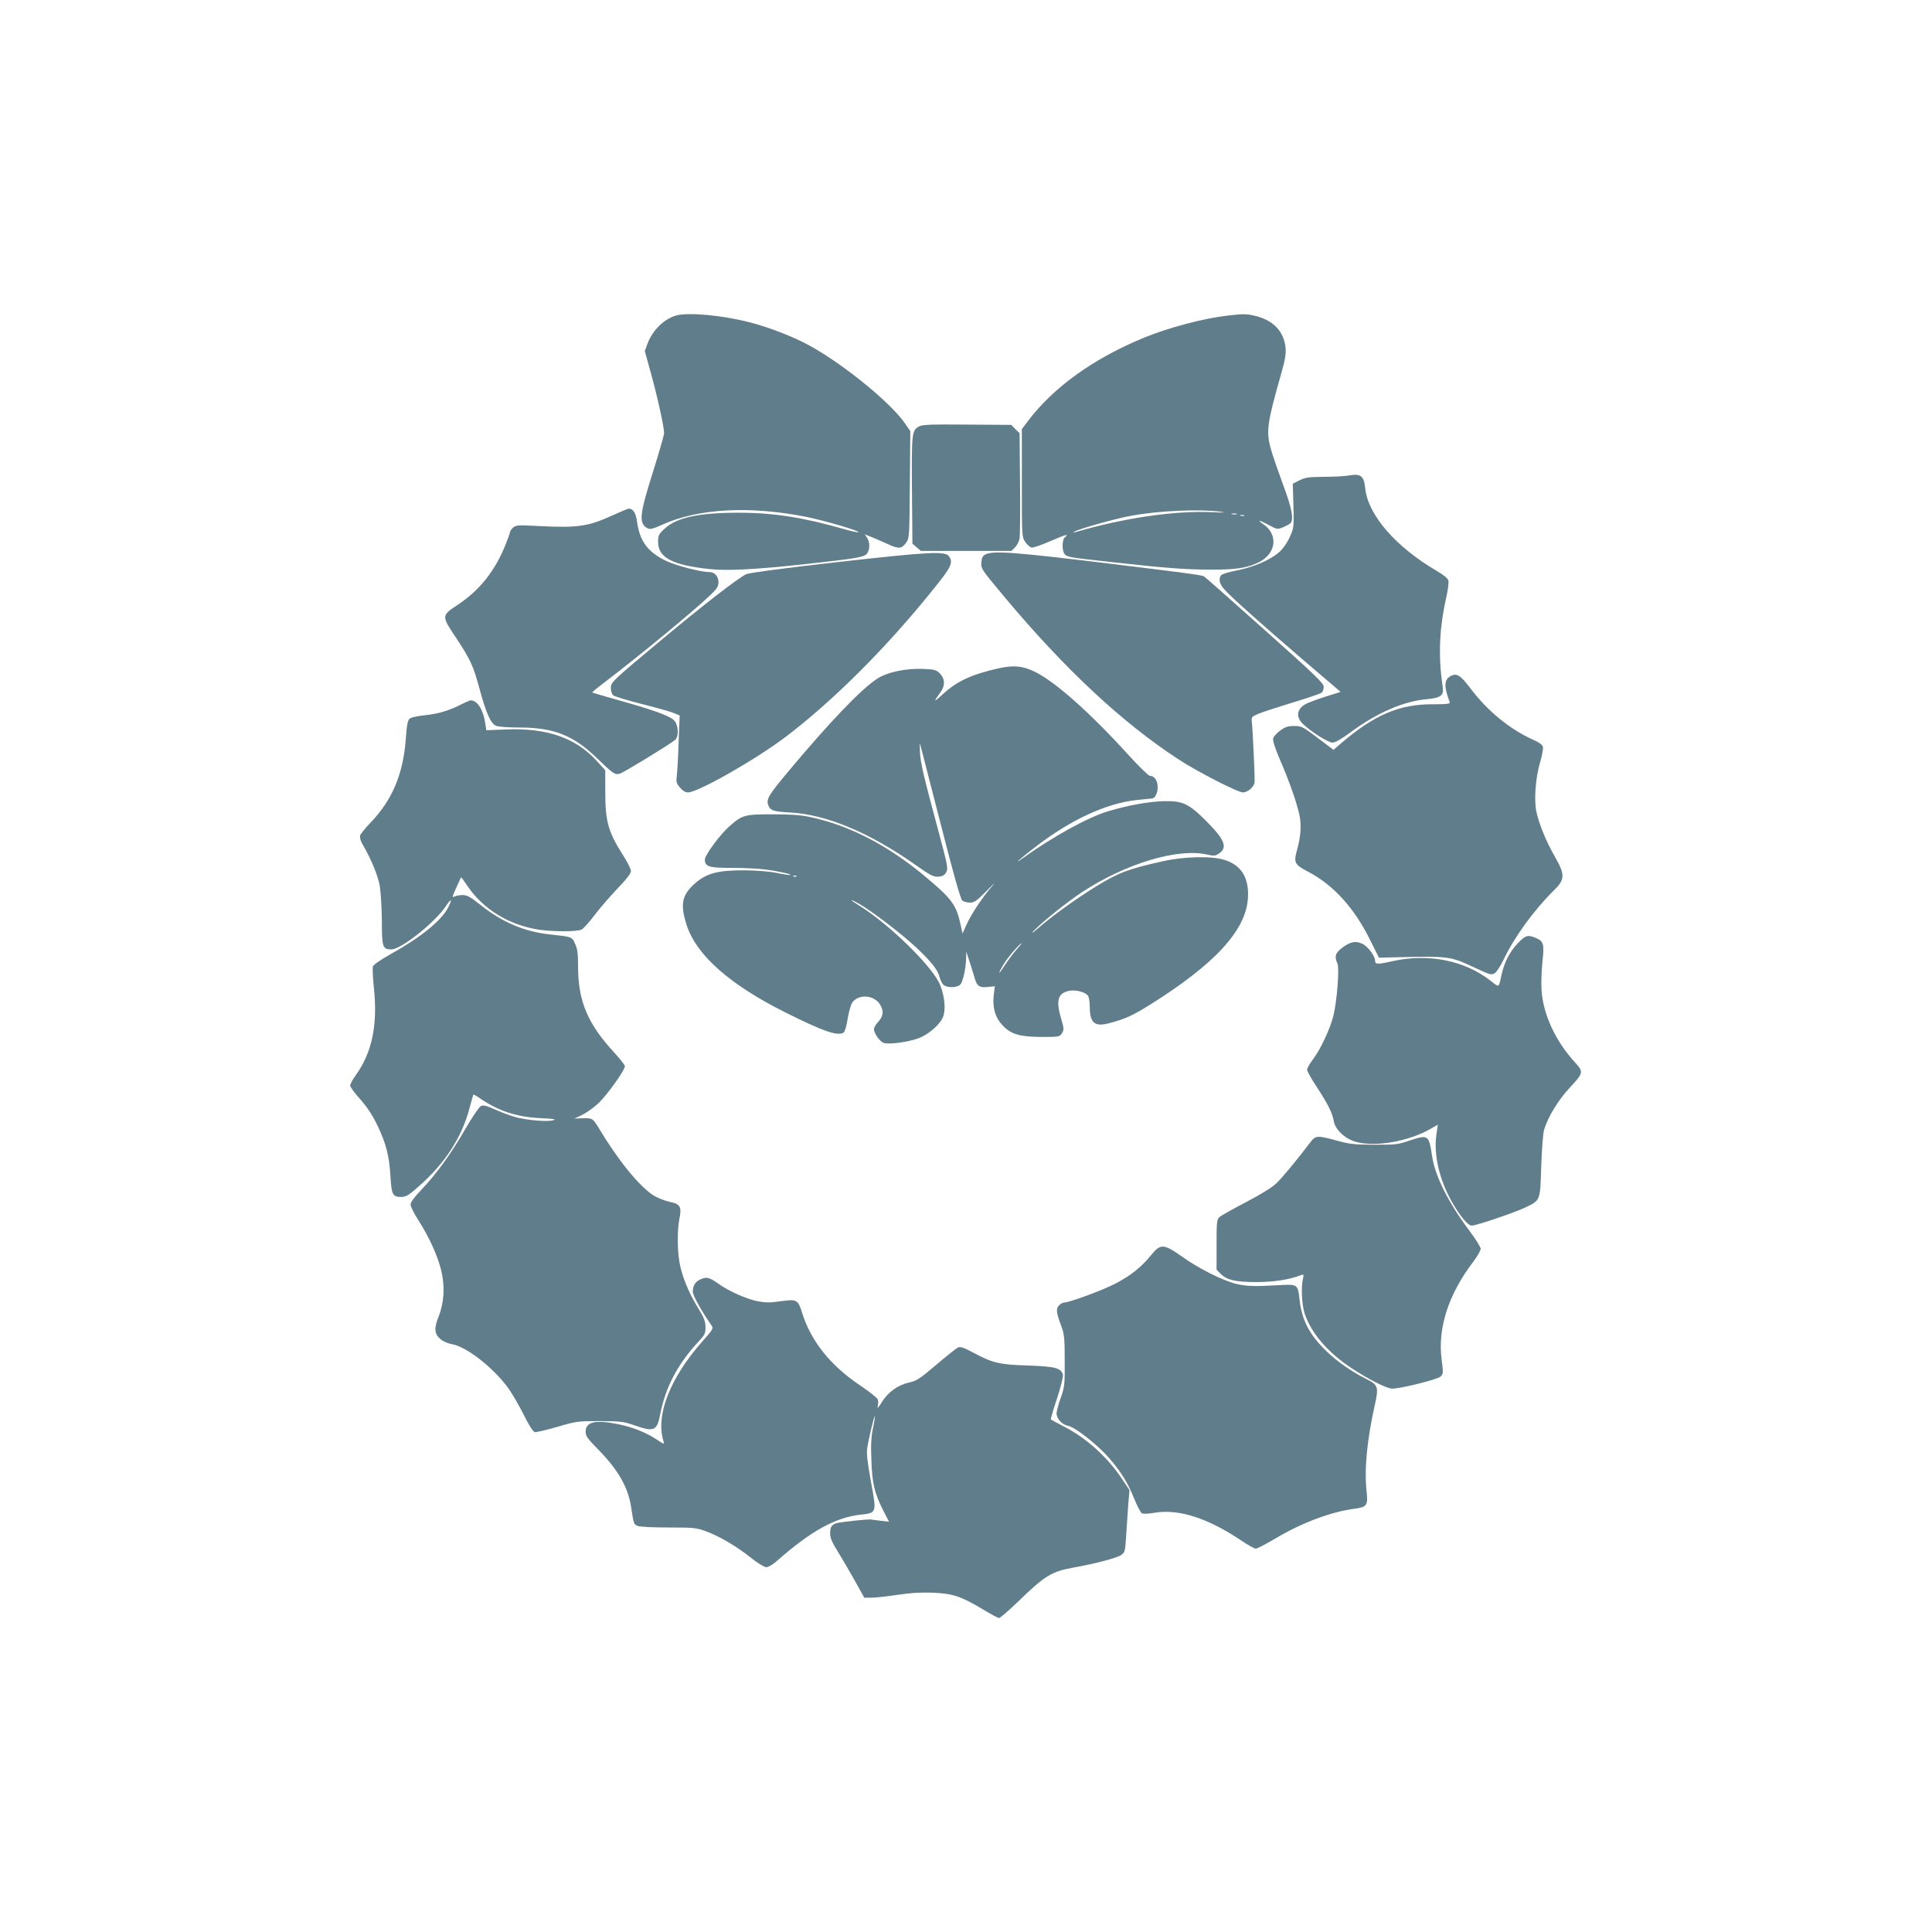
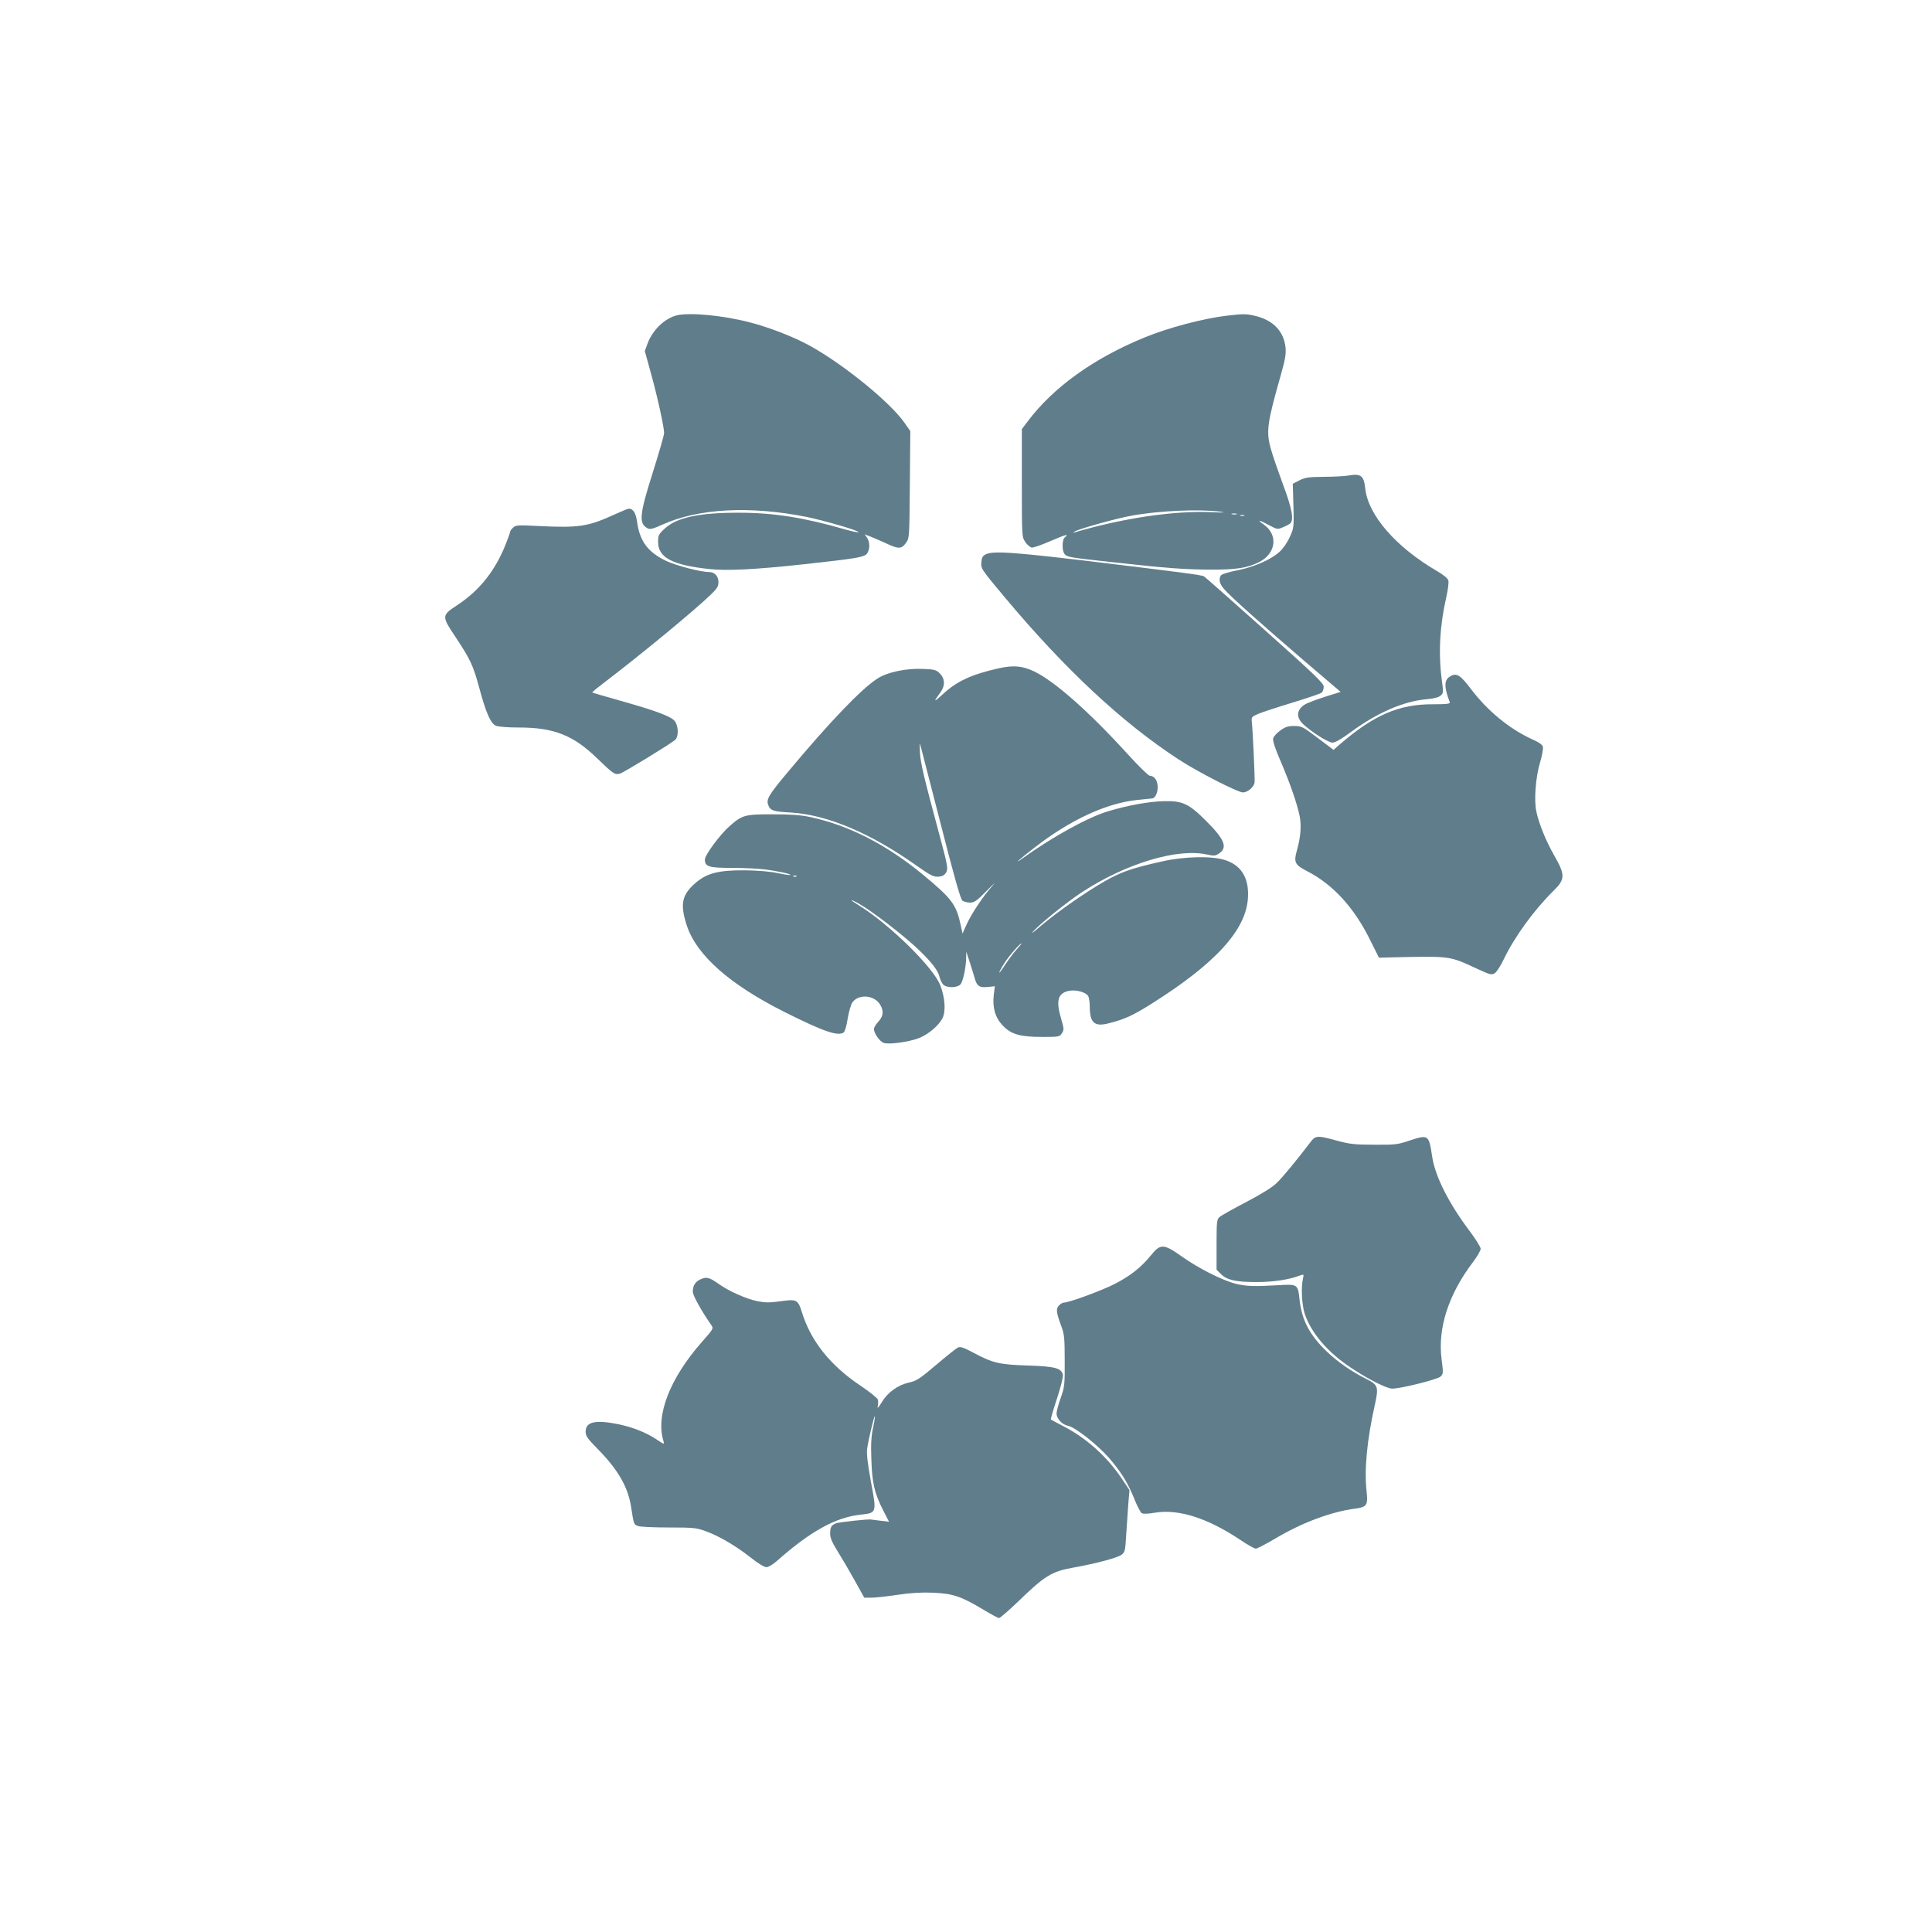
<svg xmlns="http://www.w3.org/2000/svg" version="1.0" width="1280pt" height="1280pt" viewBox="0 0 1280 1280" preserveAspectRatio="xMidYMid meet">
  <g transform="translate(0,1280) scale(0.1,-0.1)" fill="#607d8b" stroke="none">
    <path d="M4485 10711 c-81 -20 -160 -96 -194 -185 l-19 -52 40 -145 c43 -154 88 -359 88 -398 0 -13 -34 -131 -75 -261 -89 -281 -94 -338 -35 -370 16 -9 36 -4 98 24 239 108 581 126 957 51 121 -25 351 -92 342 -101 -3 -3 -45 6 -93 20 -268 77 -470 109 -694 109 -266 1 -416 -31 -496 -105 -40 -37 -44 -45 -44 -88 0 -104 94 -154 339 -180 117 -13 306 -3 621 31 355 39 403 47 423 70 21 26 22 77 1 107 l-15 22 48 -19 c26 -11 73 -31 103 -45 73 -34 94 -33 122 7 23 32 23 34 26 386 l3 355 -37 53 c-93 135 -401 386 -626 511 -106 59 -273 124 -403 157 -178 46 -396 66 -480 46z" />
    <path d="M8132 10709 c-158 -18 -392 -80 -552 -146 -336 -138 -603 -330 -773 -557 l-37 -49 0 -357 c0 -355 0 -357 23 -391 12 -19 32 -35 43 -37 10 -1 66 18 123 43 102 44 127 51 96 25 -20 -16 -20 -94 0 -113 18 -18 34 -21 310 -51 348 -39 479 -49 650 -50 174 -1 249 11 327 50 113 57 128 182 29 250 -48 33 -28 30 38 -6 52 -28 56 -28 89 -14 20 8 41 19 49 25 27 23 14 97 -46 257 -32 87 -69 193 -81 237 -33 116 -25 172 67 495 28 99 34 135 30 178 -11 104 -78 177 -192 207 -64 16 -83 17 -193 4z m-47 -1299 c43 -6 25 -7 -60 -3 -252 10 -586 -40 -905 -134 -12 -4 -12 -2 1 6 27 17 279 88 379 105 182 33 448 44 585 26z m108 -17 c-7 -2 -21 -2 -30 0 -10 3 -4 5 12 5 17 0 24 -2 18 -5z m50 -10 c-7 -2 -19 -2 -25 0 -7 3 -2 5 12 5 14 0 19 -2 13 -5z" />
-     <path d="M6089 9975 c-48 -26 -50 -45 -47 -424 l3 -353 28 -24 28 -24 300 0 300 0 24 24 c13 13 26 39 30 57 3 19 5 184 3 366 l-3 333 -28 27 -27 28 -293 2 c-239 2 -297 0 -318 -12z" />
    <path d="M8930 9649 c-25 -4 -97 -8 -160 -8 -99 -1 -122 -4 -160 -23 l-45 -23 2 -65 c7 -235 7 -222 -22 -288 -16 -36 -44 -77 -68 -98 -57 -52 -167 -100 -281 -123 -54 -10 -102 -25 -107 -33 -17 -25 -9 -58 23 -93 42 -49 242 -227 531 -475 l239 -204 -99 -31 c-54 -17 -112 -39 -130 -48 -62 -33 -70 -87 -20 -134 56 -53 167 -123 195 -123 18 0 60 24 122 70 172 127 349 204 498 217 47 4 81 12 95 23 20 17 21 20 9 107 -23 176 -13 360 30 546 11 48 17 98 14 110 -3 14 -30 37 -73 62 -275 160 -459 372 -478 549 -9 86 -29 100 -115 85z" />
    <path d="M4068 9390 c-173 -79 -233 -88 -501 -75 -134 7 -149 6 -167 -10 -11 -10 -20 -22 -20 -27 0 -5 -13 -43 -30 -85 -70 -175 -172 -303 -316 -399 -110 -73 -110 -73 -15 -216 98 -148 116 -187 157 -338 44 -164 75 -233 109 -248 16 -7 78 -12 154 -12 230 0 360 -51 518 -205 107 -103 116 -109 149 -101 25 7 333 195 367 224 24 21 23 92 -3 125 -24 31 -130 70 -369 137 -95 27 -175 50 -177 52 -2 2 29 28 69 58 253 193 610 487 720 594 38 37 47 52 47 79 0 39 -25 67 -61 67 -57 0 -217 42 -284 73 -122 58 -176 130 -194 258 -8 60 -26 89 -55 89 -6 0 -50 -18 -98 -40z" />
-     <path d="M5540 9075 c-344 -39 -577 -70 -596 -79 -52 -24 -293 -211 -554 -429 -341 -284 -343 -287 -343 -326 0 -17 6 -39 15 -47 8 -8 93 -34 189 -58 96 -24 192 -51 213 -60 l39 -16 -7 -178 c-3 -97 -9 -197 -12 -222 -5 -40 -3 -50 21 -78 18 -21 36 -32 53 -32 66 0 449 218 647 368 314 238 667 590 976 975 124 153 136 180 105 223 -25 34 -141 27 -746 -41z" />
    <path d="M6530 9127 c-19 -9 -26 -22 -28 -50 -4 -44 -2 -47 157 -237 396 -473 776 -828 1149 -1071 125 -82 392 -219 427 -219 33 0 77 40 77 70 2 44 -13 354 -18 393 -4 37 -3 38 43 58 26 11 127 44 226 74 98 30 185 59 193 66 8 6 14 24 14 39 0 23 -56 77 -391 376 -215 192 -396 352 -403 356 -14 8 -157 27 -611 82 -639 78 -784 89 -835 63z" />
    <path d="M6615 8372 c-177 -40 -275 -85 -366 -169 -63 -58 -68 -57 -21 6 35 47 34 93 -1 129 -24 24 -36 27 -105 30 -118 6 -244 -21 -311 -65 -106 -69 -314 -286 -588 -614 -131 -156 -148 -185 -133 -223 13 -36 34 -43 145 -49 240 -13 527 -133 833 -349 98 -69 118 -79 150 -76 27 2 40 10 51 29 13 24 10 43 -47 255 -102 379 -123 466 -127 539 -2 39 -2 63 1 55 2 -8 63 -242 134 -520 92 -361 134 -508 146 -517 10 -7 33 -13 51 -13 29 0 45 12 115 83 46 47 59 58 30 25 -64 -74 -135 -180 -169 -255 l-26 -58 -12 55 c-29 137 -58 176 -250 335 -243 200 -490 327 -748 382 -59 13 -128 18 -247 18 -186 0 -202 -4 -287 -79 -61 -53 -163 -191 -163 -220 0 -48 25 -56 181 -56 79 0 176 -5 214 -10 89 -11 178 -31 172 -37 -3 -2 -40 3 -83 12 -50 11 -131 18 -219 19 -177 1 -255 -19 -333 -89 -86 -77 -97 -139 -51 -279 66 -197 286 -390 649 -572 256 -128 349 -160 389 -135 8 5 20 44 27 92 8 48 22 95 32 109 44 58 150 47 186 -21 23 -42 17 -74 -19 -113 -14 -15 -25 -35 -25 -44 0 -27 38 -82 64 -91 31 -13 164 5 231 30 64 24 136 85 160 135 22 46 16 134 -15 215 -43 117 -338 406 -537 529 -67 41 -69 50 -3 13 85 -47 300 -213 394 -303 92 -89 131 -139 142 -187 4 -15 14 -36 22 -45 21 -24 93 -24 115 0 17 18 37 111 38 176 l1 41 18 -55 c10 -30 26 -81 35 -112 17 -64 33 -74 100 -66 l36 4 -7 -57 c-10 -86 10 -152 60 -204 55 -58 115 -75 263 -75 108 0 113 1 128 24 15 23 15 30 -4 94 -37 124 -23 173 54 188 46 8 111 -10 125 -36 5 -10 10 -41 10 -68 0 -108 31 -136 124 -112 109 28 155 49 276 124 432 271 636 494 648 708 8 134 -46 219 -159 252 -86 26 -268 21 -405 -10 -226 -50 -294 -76 -438 -164 -142 -88 -289 -194 -390 -281 -33 -29 -47 -38 -31 -20 49 54 223 194 325 261 290 190 634 293 829 248 43 -9 53 -9 75 6 62 40 41 93 -83 217 -115 115 -157 134 -278 131 -100 -2 -239 -27 -372 -67 -133 -40 -363 -166 -571 -315 -63 -45 -8 4 90 79 233 180 471 290 674 311 50 5 94 10 98 10 20 0 38 36 38 74 0 45 -22 76 -52 76 -9 0 -75 65 -147 144 -256 281 -482 481 -618 547 -80 38 -138 43 -238 21z m-1338 -1378 c-3 -3 -12 -4 -19 -1 -8 3 -5 6 6 6 11 1 17 -2 13 -5z m1458 -485 c-20 -22 -54 -68 -76 -101 -46 -72 -53 -67 -8 6 27 45 106 136 117 136 2 0 -12 -18 -33 -41z" />
    <path d="M9608 8319 c-41 -23 -42 -70 -3 -171 4 -11 -19 -14 -112 -14 -225 1 -391 -71 -618 -267 l-40 -35 -105 79 c-99 75 -107 79 -156 79 -41 0 -59 -6 -92 -30 -23 -16 -44 -40 -47 -52 -4 -15 13 -67 48 -148 62 -144 109 -279 127 -364 13 -64 8 -138 -17 -228 -23 -83 -16 -97 73 -143 165 -86 303 -236 407 -444 l63 -126 75 2 c402 9 389 11 572 -74 91 -42 99 -44 121 -30 13 9 39 50 59 92 71 148 201 327 331 455 76 74 76 104 6 227 -56 97 -104 215 -121 295 -17 76 -5 228 24 326 14 46 22 92 19 104 -3 14 -27 31 -71 50 -151 69 -297 189 -407 335 -69 91 -94 107 -136 82z" />
-     <path d="M3055 8133 c-78 -41 -154 -63 -244 -72 -52 -6 -89 -14 -99 -24 -11 -11 -18 -48 -23 -127 -17 -237 -89 -409 -234 -560 -35 -36 -65 -74 -69 -85 -3 -12 2 -35 14 -55 58 -99 103 -208 116 -279 7 -42 13 -146 14 -233 0 -174 5 -188 63 -188 65 0 290 179 362 288 35 53 43 48 15 -9 -45 -88 -180 -198 -383 -311 -60 -33 -112 -69 -116 -80 -4 -11 -1 -74 6 -141 26 -248 -11 -429 -121 -582 -20 -27 -36 -58 -36 -67 0 -9 29 -50 66 -90 45 -51 80 -103 114 -173 58 -121 79 -202 87 -341 7 -119 15 -134 71 -134 31 0 49 10 114 68 175 152 289 328 339 522 13 47 24 87 25 88 1 2 22 -9 46 -26 121 -83 241 -122 398 -130 88 -4 108 -7 85 -14 -37 -11 -160 -1 -239 18 -33 8 -95 31 -139 50 -63 29 -84 34 -101 26 -12 -6 -57 -73 -104 -153 -96 -167 -188 -293 -289 -400 -47 -49 -73 -84 -73 -99 0 -13 23 -59 51 -103 70 -109 126 -231 151 -329 27 -107 21 -217 -17 -313 -31 -77 -27 -113 15 -149 16 -13 49 -27 72 -31 97 -15 278 -157 377 -294 25 -36 71 -114 101 -175 35 -70 62 -112 73 -114 10 -2 78 14 150 35 127 37 137 38 282 38 137 -1 157 -3 228 -28 131 -46 150 -37 171 73 35 180 117 335 256 484 40 43 45 53 44 95 0 37 -10 62 -52 130 -61 99 -107 214 -121 302 -14 85 -14 212 0 283 17 81 6 100 -67 114 -31 7 -79 26 -106 43 -94 61 -234 233 -362 447 -39 64 -42 66 -116 63 l-45 -2 53 25 c29 14 77 49 108 78 57 54 174 218 174 244 0 8 -32 48 -70 90 -175 189 -239 339 -240 564 0 91 -4 124 -20 157 -21 47 -18 46 -165 62 -170 18 -317 80 -462 196 -67 53 -88 65 -118 65 -20 0 -45 -5 -55 -10 -16 -9 -14 0 12 57 17 38 32 69 33 71 1 1 18 -22 38 -52 106 -160 280 -266 482 -296 93 -13 248 -13 277 1 13 6 50 47 83 91 33 44 102 124 152 177 64 66 93 104 93 120 0 13 -23 60 -51 103 -100 157 -119 224 -119 427 l0 138 -55 60 c-140 155 -333 222 -605 210 l-128 -5 -7 46 c-13 90 -53 153 -97 152 -7 -1 -35 -13 -63 -27z" />
-     <path d="M10058 6553 c-53 -55 -90 -125 -108 -203 -21 -98 -15 -94 -73 -49 -172 136 -415 185 -656 130 -98 -22 -111 -21 -111 7 0 27 -47 90 -80 107 -45 23 -80 18 -132 -20 -51 -37 -59 -61 -37 -109 14 -30 -3 -248 -27 -346 -21 -85 -84 -220 -134 -287 -22 -28 -40 -60 -40 -70 0 -10 28 -61 63 -113 76 -117 104 -173 113 -225 8 -56 72 -118 143 -139 130 -38 355 1 504 88 l43 25 -10 -70 c-18 -132 21 -298 105 -445 54 -94 105 -154 130 -154 29 0 280 85 352 119 104 50 101 42 108 275 4 111 12 219 19 241 27 88 93 196 172 281 89 95 90 103 34 164 -130 141 -212 318 -223 480 -3 47 0 131 6 188 13 118 8 136 -44 158 -53 22 -67 18 -117 -33z" />
    <path d="M8686 5238 c-95 -125 -190 -240 -229 -277 -29 -28 -102 -73 -201 -125 -86 -45 -165 -89 -176 -99 -18 -15 -20 -30 -20 -183 l0 -166 28 -28 c41 -41 99 -54 237 -54 112 0 216 16 289 44 25 9 25 8 18 -23 -13 -60 -7 -170 12 -231 42 -126 153 -257 307 -358 112 -75 237 -138 273 -138 56 0 301 61 320 80 18 18 19 24 7 114 -27 207 46 432 210 647 26 35 48 73 49 85 0 11 -32 63 -71 115 -142 188 -232 368 -251 499 -21 141 -25 144 -145 105 -82 -28 -97 -30 -238 -29 -130 0 -163 4 -248 27 -126 35 -140 34 -171 -5z" />
    <path d="M7625 4483 c-65 -80 -135 -135 -237 -188 -82 -43 -305 -125 -339 -125 -9 0 -24 -9 -34 -20 -20 -22 -17 -46 16 -135 20 -53 23 -79 23 -230 1 -161 -1 -174 -27 -248 -15 -42 -27 -88 -27 -101 0 -35 36 -74 75 -82 48 -9 198 -127 275 -216 79 -92 123 -163 166 -271 18 -45 40 -86 48 -92 9 -6 41 -5 88 3 157 26 350 -36 568 -182 46 -31 90 -56 100 -56 9 0 65 29 126 65 179 107 372 179 532 200 78 10 86 23 76 114 -16 145 2 340 56 580 25 112 19 127 -58 165 -95 47 -193 115 -264 184 -112 108 -162 204 -178 339 -11 106 -12 106 -145 98 -157 -9 -210 -7 -279 10 -87 22 -246 102 -354 179 -123 87 -143 88 -207 9z" />
    <path d="M4643 4325 c-36 -15 -53 -42 -53 -83 0 -25 57 -127 123 -222 15 -22 13 -25 -63 -111 -212 -241 -308 -487 -254 -658 6 -22 4 -21 -47 13 -70 46 -156 80 -251 100 -152 31 -218 17 -218 -49 0 -29 12 -46 80 -115 134 -136 201 -252 221 -383 18 -116 18 -117 45 -127 14 -6 106 -10 204 -10 163 0 185 -2 244 -24 89 -32 200 -97 298 -174 48 -39 91 -64 105 -65 14 0 44 18 71 42 224 198 388 288 554 306 107 12 107 10 68 219 -22 123 -30 188 -25 218 10 67 47 220 51 215 2 -2 -3 -37 -12 -78 -12 -54 -15 -110 -11 -209 5 -155 20 -221 77 -334 l40 -78 -58 7 c-31 4 -59 7 -62 8 -18 3 -209 -17 -230 -25 -32 -12 -40 -25 -40 -70 0 -27 13 -57 49 -115 27 -43 78 -130 113 -193 l64 -115 50 0 c27 0 104 9 172 19 86 13 155 17 235 14 131 -6 185 -24 333 -113 50 -30 96 -55 103 -55 7 0 63 49 125 108 177 172 224 201 366 226 151 27 293 65 320 85 23 17 25 26 31 127 4 60 10 152 14 206 l8 96 -49 73 c-97 146 -235 271 -389 350 -44 23 -82 43 -83 45 -2 1 16 64 41 139 25 75 42 146 39 157 -11 44 -51 55 -230 61 -192 6 -236 17 -361 84 -68 36 -88 43 -105 35 -12 -6 -76 -57 -144 -115 -106 -90 -130 -106 -177 -116 -77 -17 -143 -65 -183 -131 -21 -35 -31 -45 -27 -28 4 15 4 35 1 46 -4 10 -57 53 -120 95 -196 132 -324 293 -382 480 -27 87 -35 91 -141 76 -72 -10 -102 -10 -154 0 -75 15 -191 67 -258 115 -61 43 -79 48 -118 31z" />
  </g>
</svg>